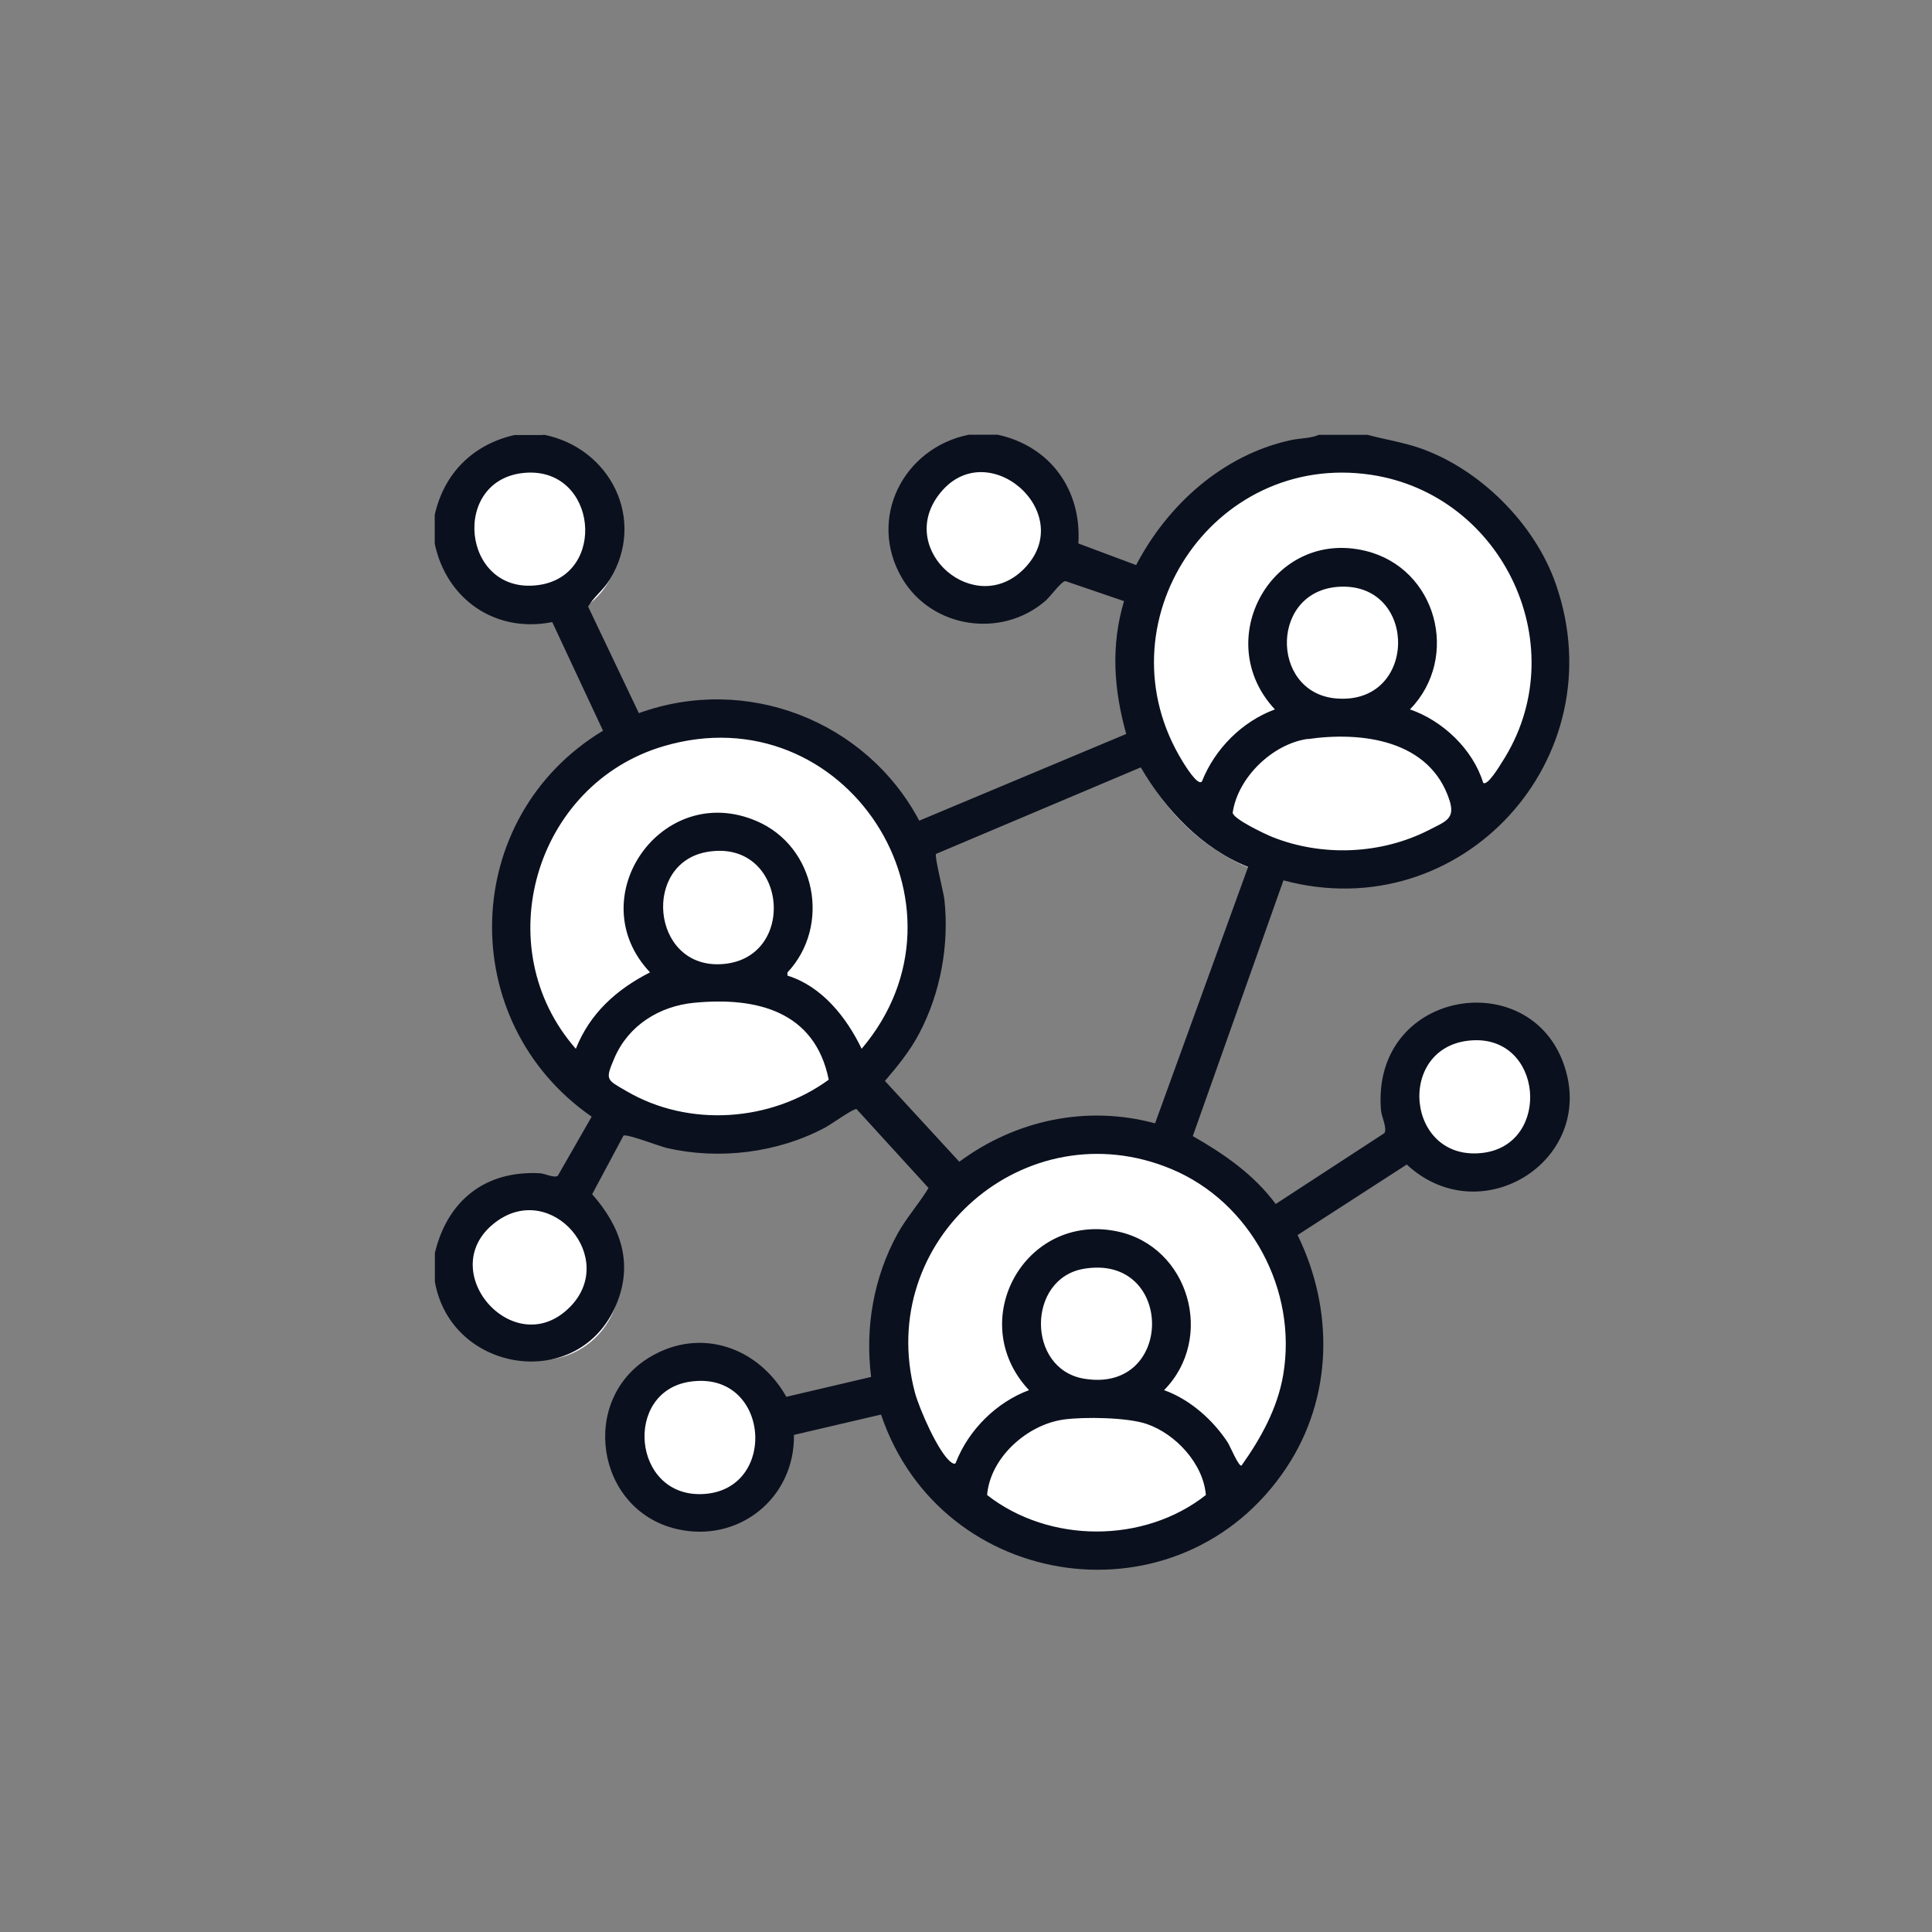
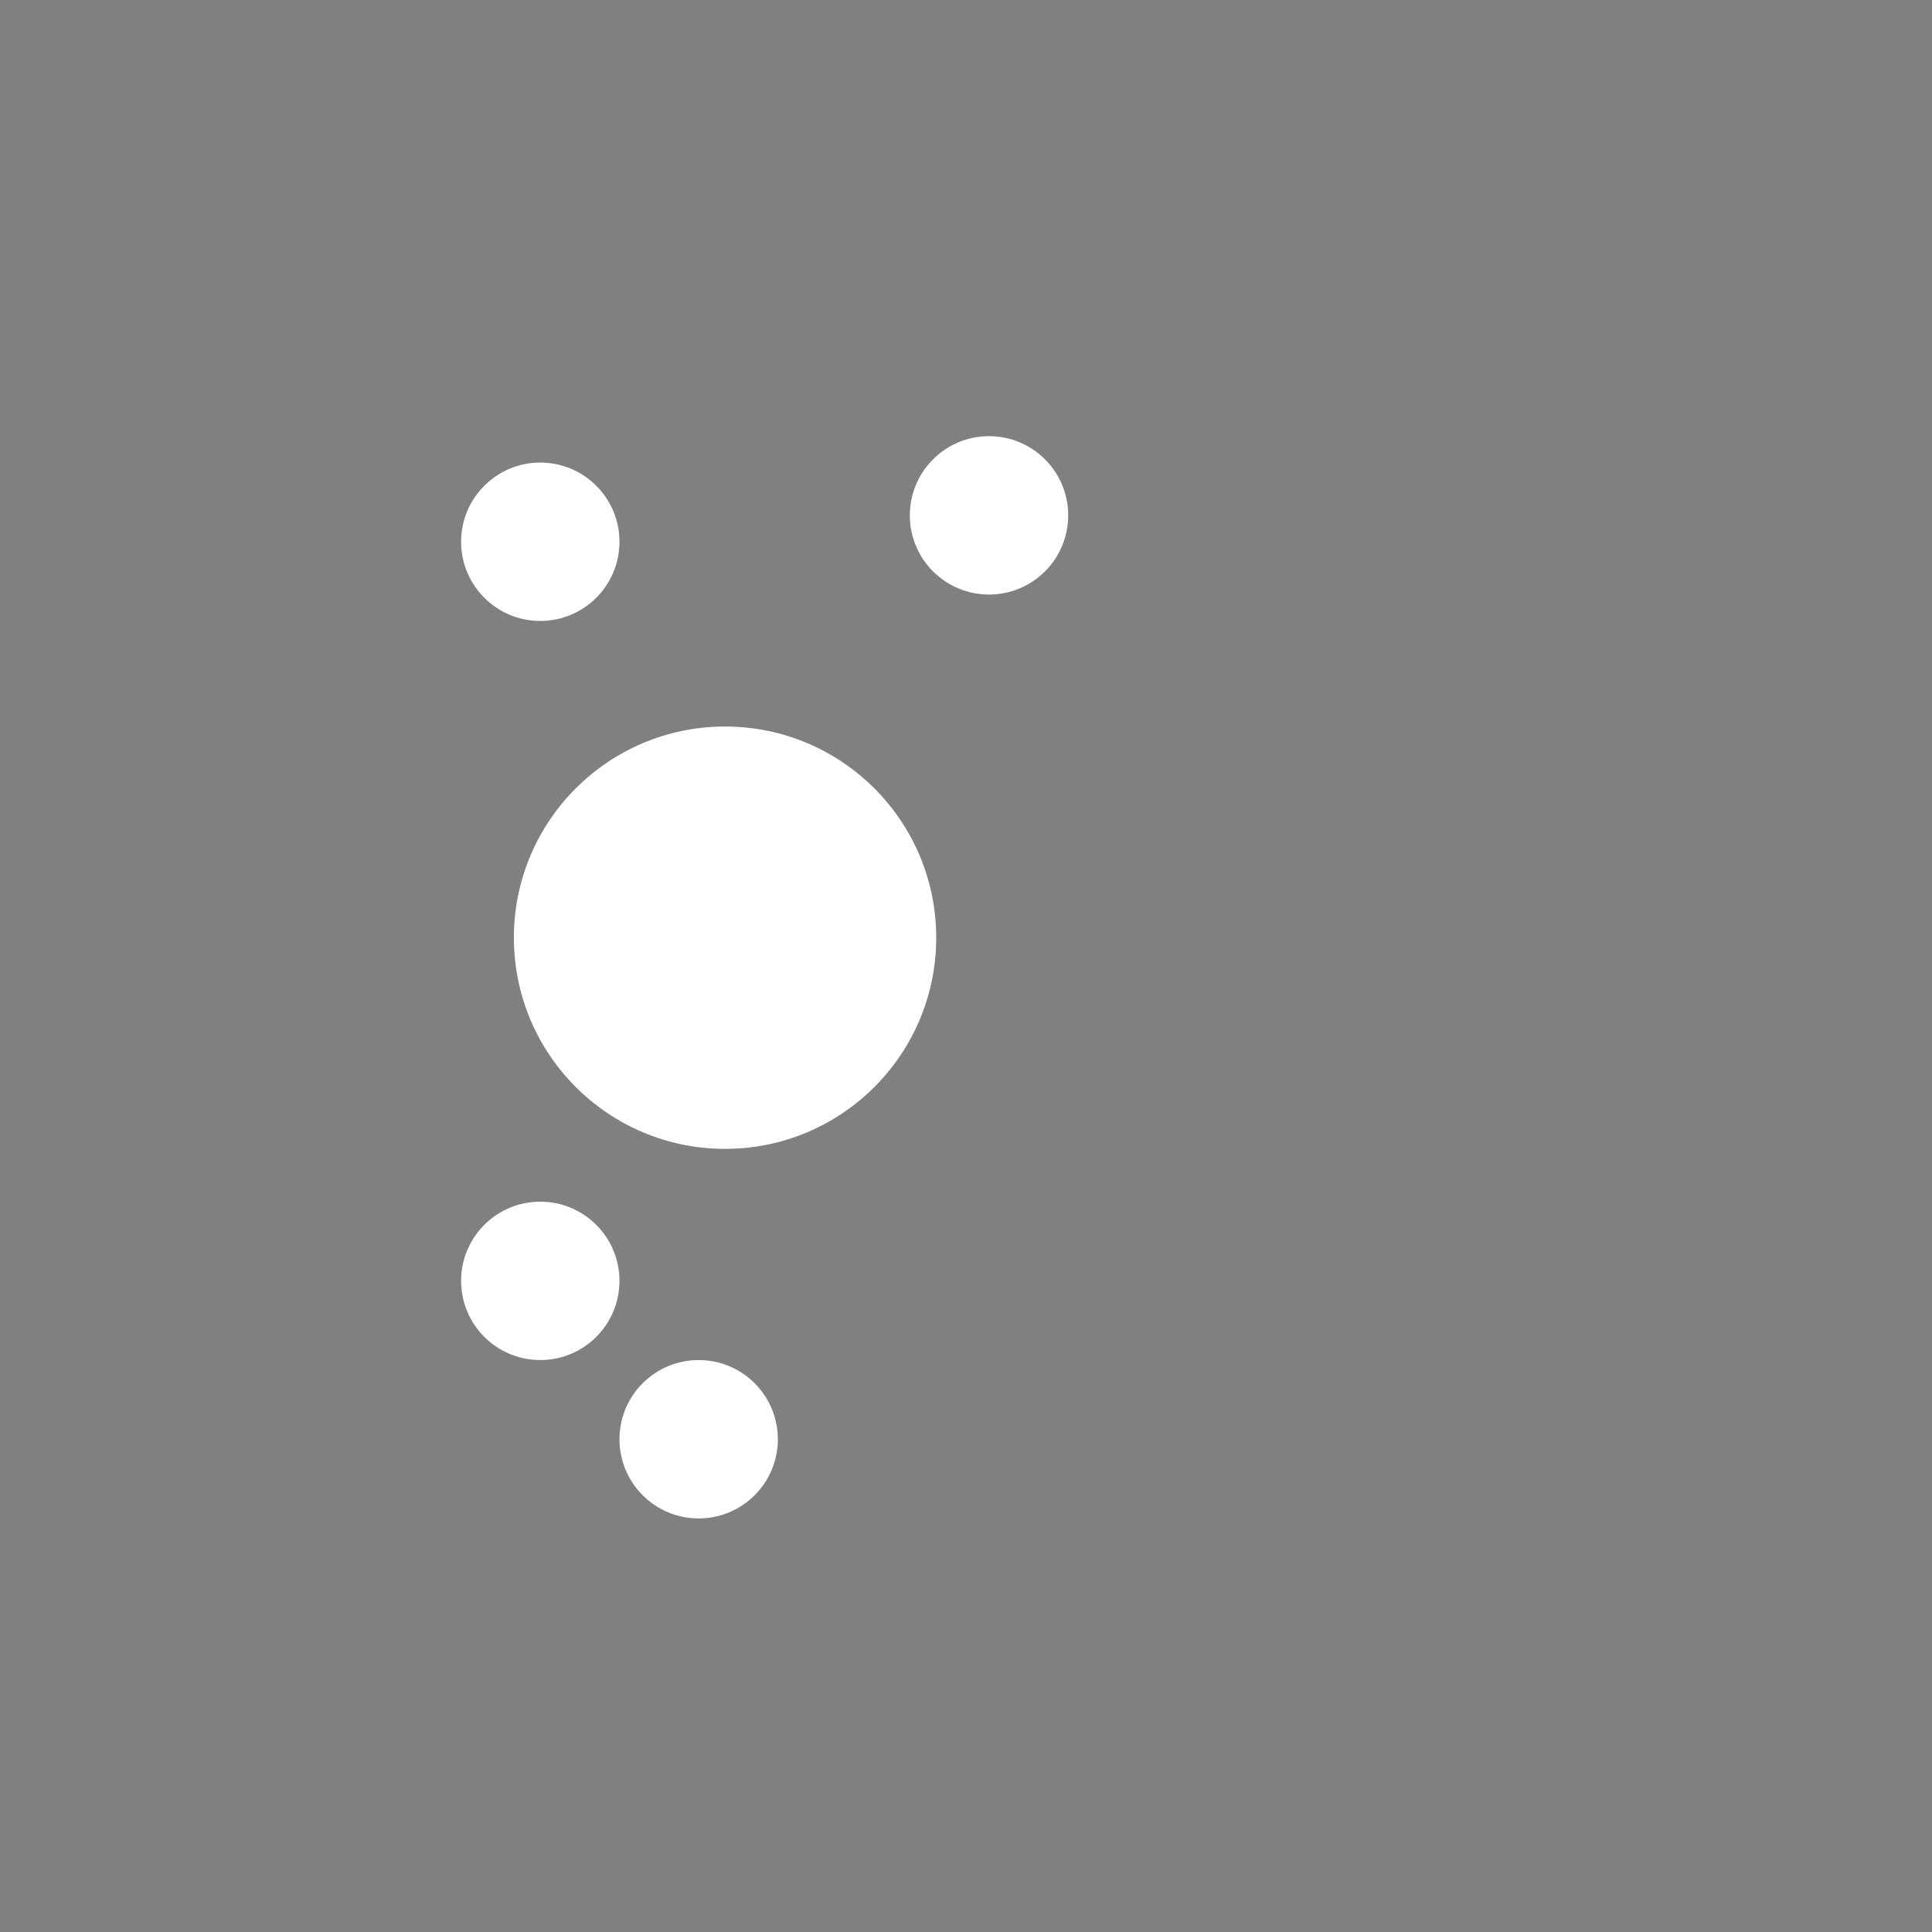
<svg xmlns="http://www.w3.org/2000/svg" width="80" height="80" fill="none" viewBox="0 0 80 80">
  <rect x="0" y="0" width="80" height="80" fill="#808080" stroke="none" />
  <circle cx="30.023" cy="38.828" r="8.744" fill="#fff" />
-   <circle cx="45.325" cy="55.224" r="8.744" fill="#fff" />
-   <circle cx="55.163" cy="27.898" r="8.744" fill="#fff" />
-   <circle cx="60.628" cy="45.386" r="3.279" fill="#fff" />
  <circle cx="40.953" cy="21.34" r="3.279" fill="#fff" />
  <circle cx="22.372" cy="22.433" r="3.279" fill="#fff" />
  <circle cx="22.372" cy="53.038" r="3.279" fill="#fff" />
  <circle cx="28.93" cy="59.596" r="3.279" fill="#fff" />
-   <path fill="#0B101E" d="M22.52 18c2.75.547 4.255 3.513 2.732 5.997-.277.444-.637.688-.9 1.12l2.102 4.413c4.442-1.615 9.405.302 11.61 4.452l8.57-3.59c-.515-1.84-.644-3.654-.09-5.501l-2.43-.83c-.18.02-.605.63-.83.823-1.82 1.57-4.712 1.133-5.934-.945-1.446-2.471.058-5.398 2.77-5.939h1.19c2.173.47 3.484 2.278 3.343 4.504l2.392.894c1.305-2.496 3.574-4.542 6.37-5.166.386-.09.836-.071 1.196-.226h2.019c.72.194 1.453.303 2.16.547 2.5.869 4.776 3.147 5.637 5.643 2.514 7.232-3.934 14.239-11.282 12.257l-3.754 10.59c1.299.74 2.533 1.596 3.433 2.812l4.5-2.934c.129-.2-.122-.688-.142-.965-.385-4.896 5.985-5.997 7.522-2.02 1.55 4.015-3.336 7.174-6.454 4.285l-4.52 2.92c1.511 3.09 1.466 6.731-.462 9.633-4.372 6.582-14.291 5.192-16.786-2.2l-3.606.842c.038 2.625-2.302 4.504-4.873 3.893-3.337-.792-4.037-5.38-1.067-7.13 2.09-1.235 4.474-.385 5.625 1.66l3.51-.823c-.257-2.052.103-4.118 1.093-5.926.373-.675.887-1.241 1.285-1.898l-2.982-3.268c-.129-.032-1.061.643-1.312.772-1.96 1.042-4.371 1.338-6.531.843-.309-.07-1.665-.599-1.807-.515L24.52 49.45c1.17 1.325 1.723 2.85.996 4.574-1.53 3.642-6.84 2.85-7.509-.952v-1.19c.521-2.175 2.09-3.423 4.353-3.3.205.012.591.212.739.102l1.401-2.445c-5.683-3.938-5.464-12.405.47-15.982l-2.103-4.498c-2.352.47-4.384-.945-4.866-3.249v-1.19c.386-1.724 1.581-2.915 3.304-3.307h1.19l.025-.013Zm-.753 1.576c-3.137.226-2.661 5.07.515 4.652 2.886-.38 2.449-4.864-.515-4.652Zm20.623 3.99c2.315-2.317-1.588-5.701-3.542-3.044-1.697 2.304 1.524 5.064 3.542 3.044Zm19.023 8.846c.173.161.694-.714.771-.836 3.073-4.716.09-11.092-5.413-11.916-6.576-.978-11.289 6.183-7.81 11.858.096.16.649 1.062.81.836.533-1.344 1.658-2.477 3.02-2.979-2.686-2.876-.09-7.508 3.762-6.562 2.93.714 3.927 4.4 1.832 6.562 1.363.47 2.603 1.654 3.028 3.03v.007Zm-5.831-8.12c-3.002.04-3.022 4.376-.277 4.627 3.369.308 3.433-4.672.277-4.627ZM32.606 40.398c1.42.438 2.443 1.718 3.073 3.03 5.027-5.932-.675-14.76-8.21-12.527-5.329 1.577-7.303 8.339-3.625 12.528.585-1.474 1.684-2.458 3.072-3.166-2.918-3.089.495-7.96 4.423-6.26 2.45 1.055 3.08 4.33 1.267 6.266v.135-.006Zm21.536-9.8c-1.447.207-2.893 1.597-3.099 3.057.032.264 1.35.888 1.659 1.01 2.063.817 4.5.714 6.48-.302.668-.348 1.093-.45.835-1.236-.81-2.483-3.612-2.85-5.875-2.522v-.006ZM51.686 35.9c-1.935-.779-3.414-2.355-4.449-4.125l-8.479 3.584c-.07.084.315 1.609.347 1.885.206 1.88-.16 3.874-1.041 5.547-.38.72-.894 1.357-1.421 1.968l3.08 3.346c2.34-1.73 5.277-2.355 8.106-1.59l3.85-10.609.007-.006Zm-22.404-.624c-2.687.463-2.314 4.748.515 4.651 3.285-.115 2.835-5.23-.515-4.651Zm-.546 6.247c-1.44.141-2.72.94-3.298 2.297-.392.914-.322.881.508 1.364 2.578 1.506 5.966 1.274 8.37-.476-.572-2.844-2.996-3.436-5.574-3.185h-.006ZM60.93 43.08c-3.169.225-2.719 5.096.515 4.652 2.796-.386 2.455-4.864-.515-4.652Zm-9.52 17.604c.797-1.12 1.485-2.362 1.722-3.739.605-3.519-1.343-7.167-4.628-8.538-6.03-2.515-12.292 2.928-10.62 9.253.173.65.983 2.528 1.51 2.895.065.045.168.103.193-.013.527-1.338 1.672-2.477 3.022-2.979-2.675-2.85-.174-7.386 3.67-6.57 2.964.631 4.044 4.415 1.923 6.57 1.067.38 2.031 1.235 2.642 2.175.077.116.456 1.023.566.946Zm-27.823-6.55c2.024-2.02-.74-5.244-3.041-3.545-2.655 1.962.726 5.861 3.04 3.545Zm21.291-1.596c-2.36.399-2.372 4.144 0 4.549 3.774.643 3.76-5.186 0-4.549ZM28.55 57.216c-2.738.424-2.365 4.755.515 4.651 3.195-.109 2.841-5.172-.515-4.651Zm15.5 1.563c-1.51.206-3.047 1.57-3.176 3.127 2.572 2.008 6.493 2.02 9.058 0-.103-1.293-1.247-2.529-2.443-2.94-.797-.277-2.584-.303-3.44-.187Z" />
</svg>